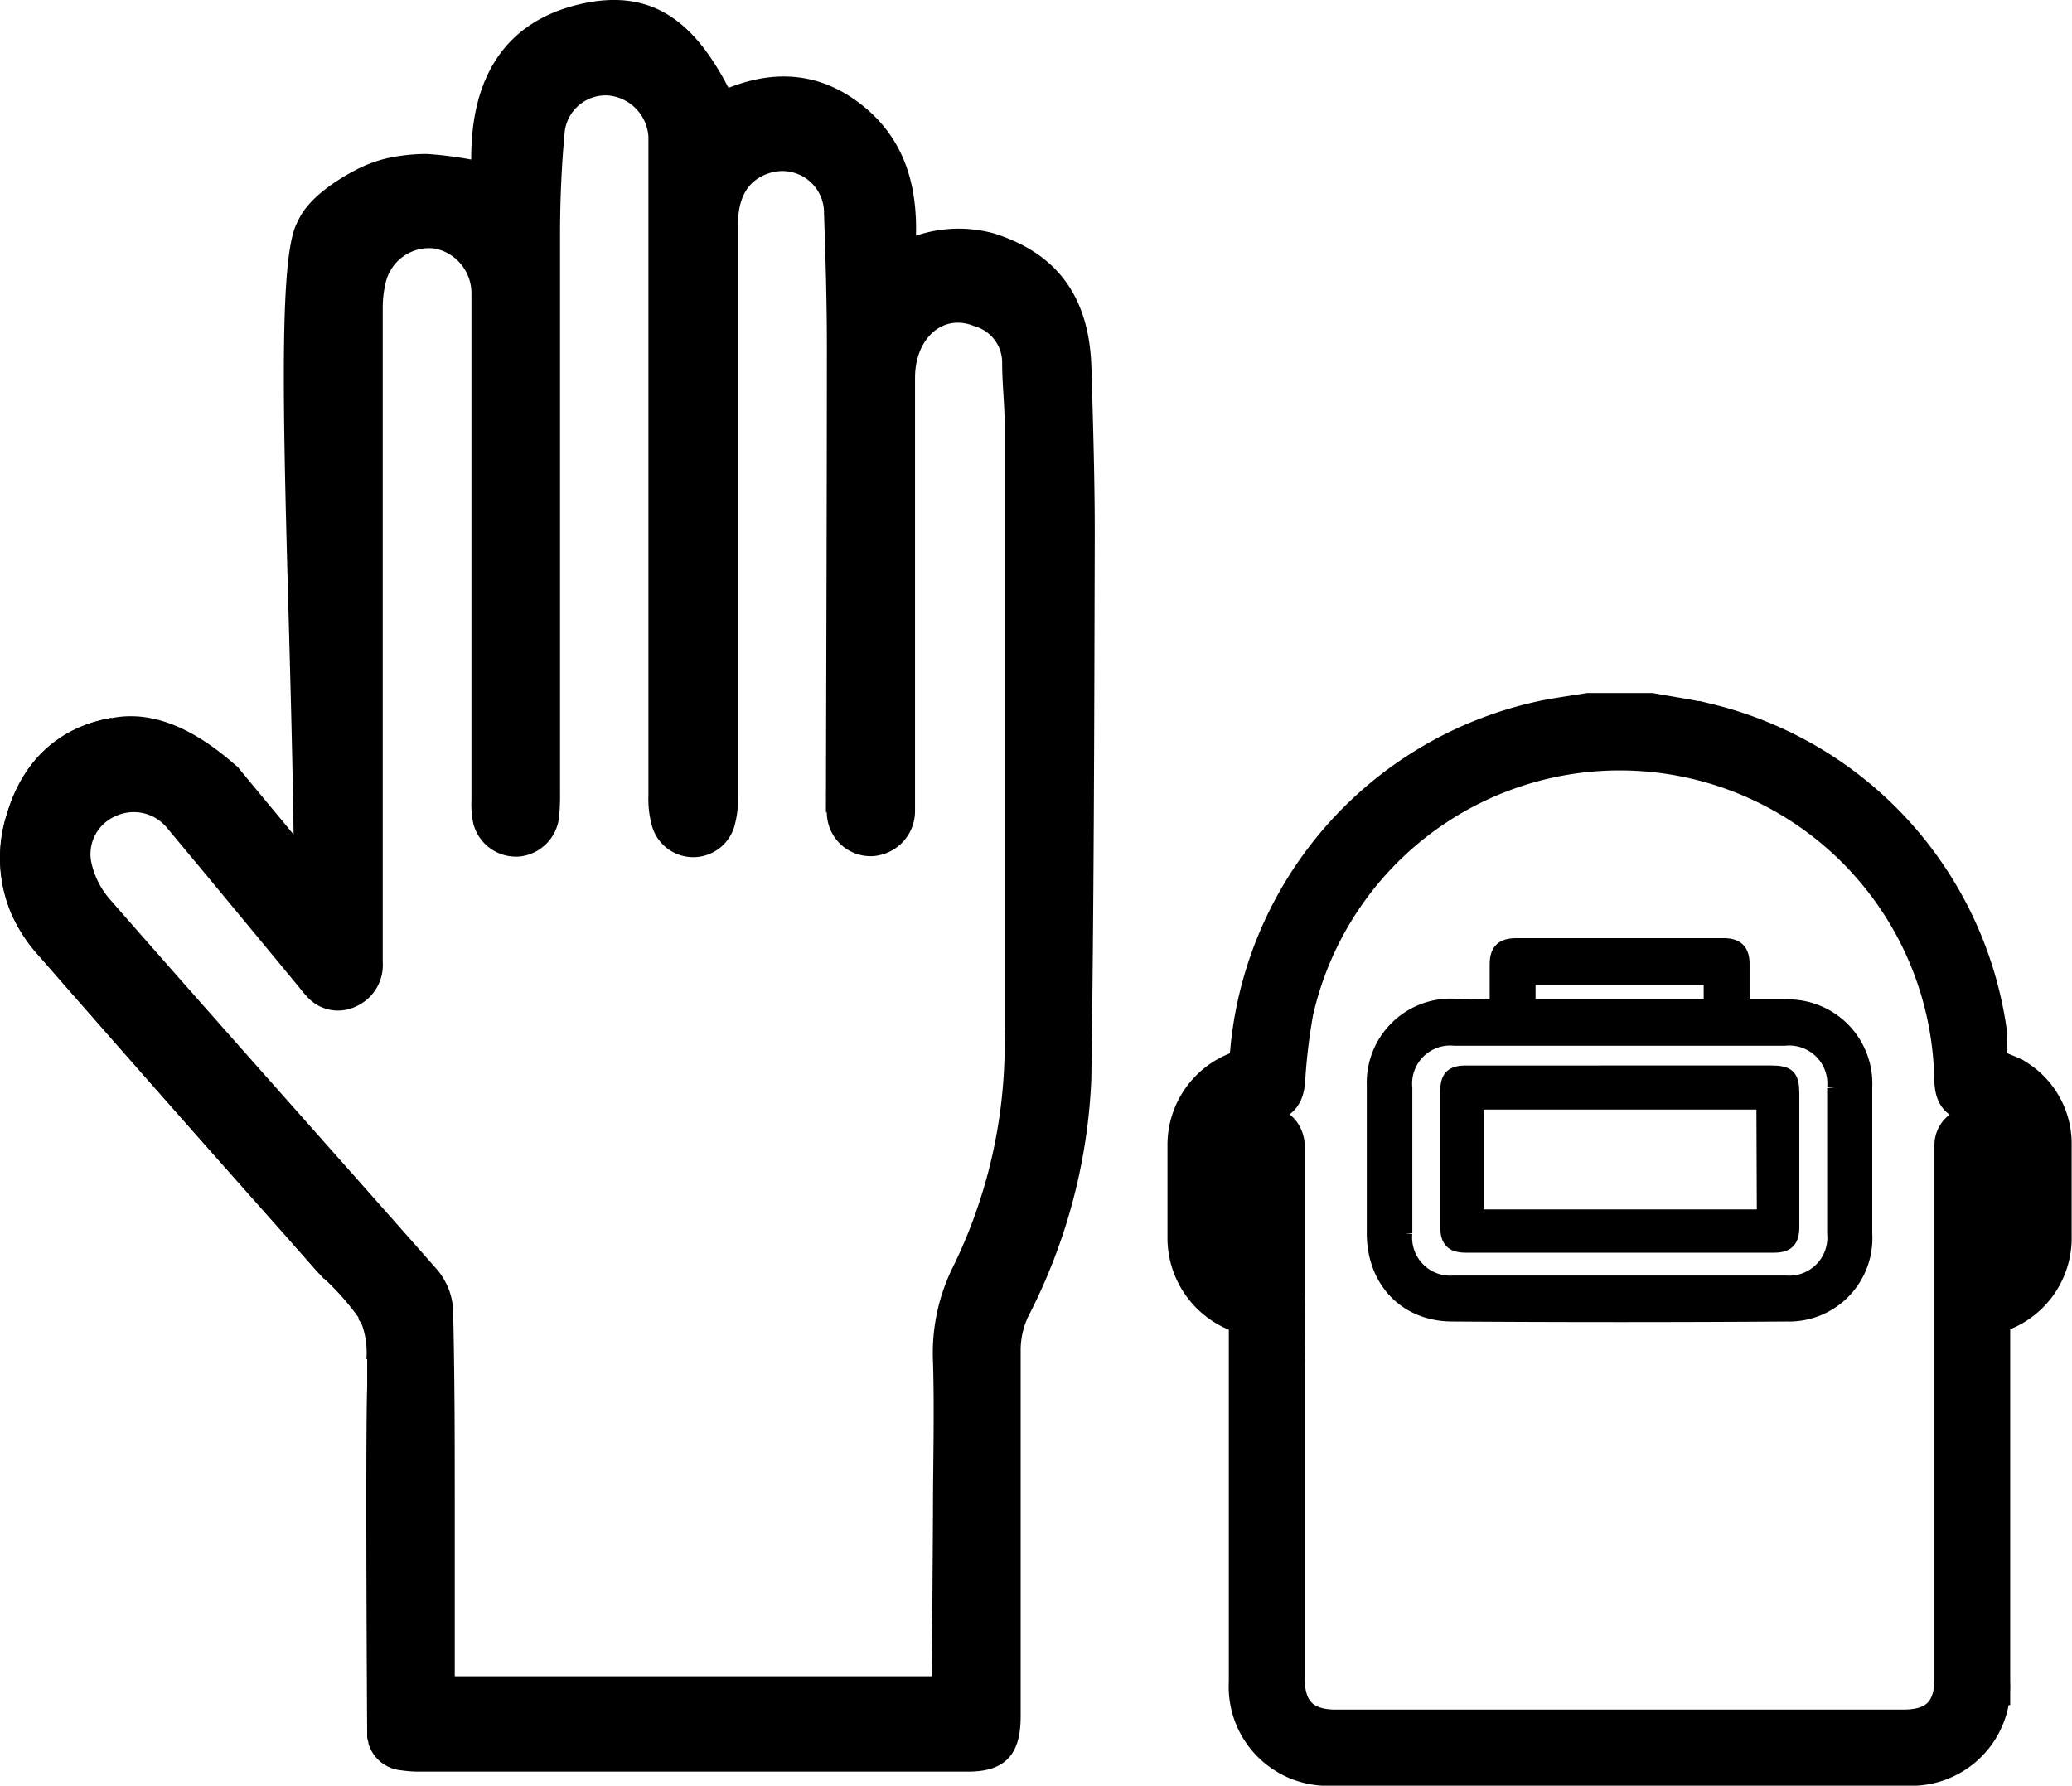
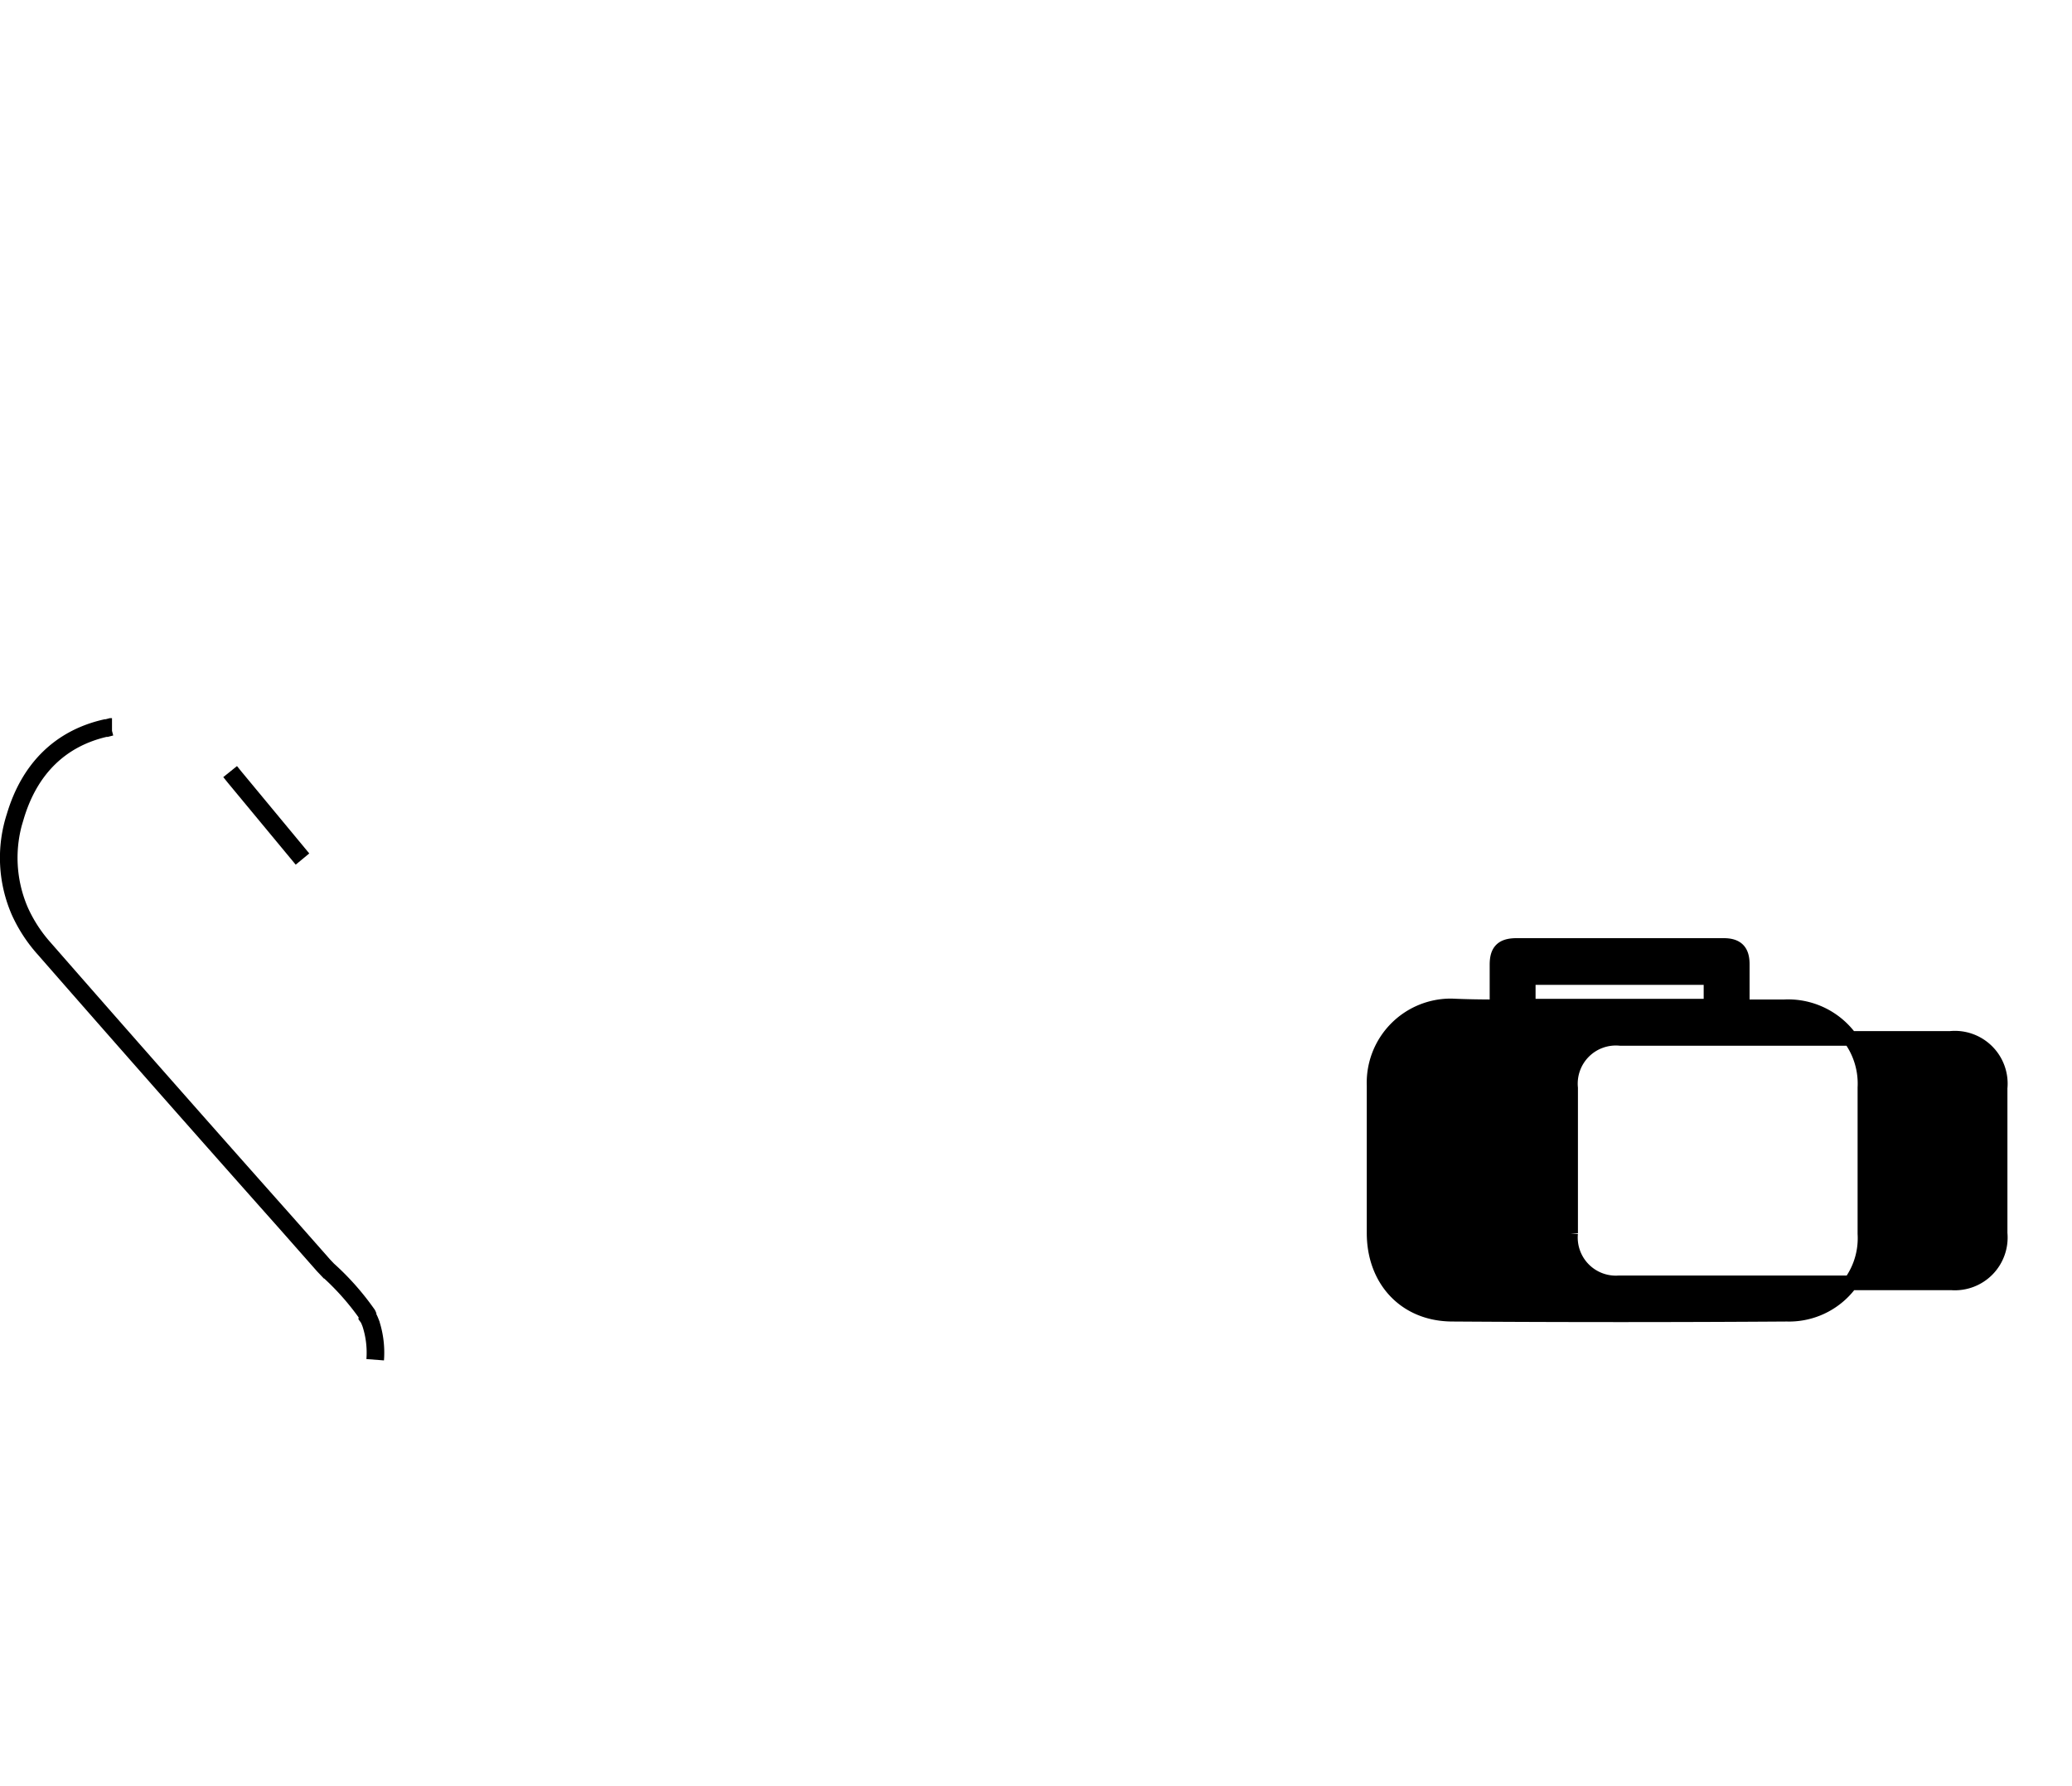
<svg xmlns="http://www.w3.org/2000/svg" viewBox="0 0 182.41 157.21">
  <defs>
    <style>.cls-1{fill:none;}.cls-1,.cls-2,.cls-3,.cls-4,.cls-5{stroke:#000;stroke-miterlimit:10;}.cls-1,.cls-2{stroke-width:1.55px;}.cls-3{stroke-width:4px;}.cls-4{stroke-width:1.29px;}.cls-5{stroke-width:1.21px;}</style>
  </defs>
  <g id="Layer_2" data-name="Layer 2">
    <g id="Layer_1-2" data-name="Layer 1">
      <path class="cls-1" d="M9.86,64l-.09,0-.38.1-.1,0c-4,.91-6.71,3.61-7.95,7.8a11.79,11.79,0,0,0,.41,8.33h0a12.83,12.83,0,0,0,2.14,3.28Q14.51,95.66,25.2,107.68l3.29,3.73.36.38a23.09,23.09,0,0,1,3.45,3.88.34.34,0,0,1,.06.1l0,.07a.36.36,0,0,1,0,.09,1.48,1.48,0,0,1,.13.21c.06.13.11.26.16.39a8.26,8.26,0,0,1,.38,3.18h0" />
      <path class="cls-1" d="M20.26,67.93l.37.46,6,7.24a.06.06,0,0,1,0,0" />
-       <path class="cls-1" d="M39.22,135h0v0Z" />
-       <path class="cls-2" d="M95.31,32.41c-.18-6.3-3.12-9.54-8-11.11a10.94,10.94,0,0,0-7.51.62c.37-4.88-.65-9.05-4.32-12s-7.63-3-11.71-1.19C60.61,2.31,57.07-.1,51.56,1.05,44.51,2.54,42,7.85,42.28,15a32.81,32.81,0,0,0-4.7-.67,15.44,15.44,0,0,0-3.34.36,11.11,11.11,0,0,0-2.64,1c-1.52.81-3.91,2.31-4.69,4.15-2.27,3.81-.51,31.44-.26,55.86a.06.06,0,0,0,0,0l-6-7.24-.37-.46c-3-2.67-6.64-4.8-10.4-4l-.09,0-.38.1-.1,0c-4,.91-6.71,3.61-7.95,7.8a11.79,11.79,0,0,0,.41,8.33h0a12.83,12.83,0,0,0,2.14,3.28Q14.51,95.66,25.2,107.68l3.29,3.73.36.38a23.09,23.09,0,0,1,3.45,3.88.34.34,0,0,1,.06.1,4.4,4.4,0,0,1,.36.76,8.26,8.26,0,0,1,.38,3.18h0c0,.69,0,1.49,0,2.39-.17,5,0,30.68,0,30.68a.45.45,0,0,0,0,.11,3.64,3.64,0,0,0,.11.39l0,.09a2.54,2.54,0,0,0,2.22,1.72h0a10.07,10.07,0,0,0,1.55.11h48.2c2.86,0,3.9-1.11,3.9-4.14,0-10.76,0-21.51,0-32.26a7.74,7.74,0,0,1,.75-3.25A49.23,49.23,0,0,0,95.3,95c.23-15.73.26-31.46.3-47.2C95.62,42.69,95.46,37.54,95.31,32.41ZM82.81,148.35H39.26l0-4.22V133c0-5.92,0-11.85-.15-17.77a5.2,5.2,0,0,0-1.26-3C28.22,101.31,18.54,90.49,9,79.58a8.05,8.05,0,0,1-1.75-3.66,4.41,4.41,0,0,1,2.6-4.77,4.55,4.55,0,0,1,5.49,1.29C19.15,77,23,81.66,26.81,86.28c.23.27.44.57.69.82a2.87,2.87,0,0,0,3.48.82,3.22,3.22,0,0,0,1.94-3.2V70.87q0-21.87,0-43.75a10.06,10.06,0,0,1,.26-2.32,4.7,4.7,0,0,1,5.26-3.68,4.8,4.8,0,0,1,3.84,4.67c0,.52,0,1.05,0,1.57q0,21.55,0,43.12a7.28,7.28,0,0,0,.15,1.87,3.1,3.1,0,0,0,3.29,2.28,3.13,3.13,0,0,0,2.73-2.81,17.31,17.31,0,0,0,.08-2c0-16.36,0-32.73,0-49.09,0-3.09.13-6.2.42-9.27a4.41,4.41,0,0,1,4.63-3.83A4.67,4.67,0,0,1,57.86,12c0,.63,0,1.26,0,1.89q0,28.08,0,56.18a8,8,0,0,0,.29,2.46,3,3,0,0,0,5.76,0,8.45,8.45,0,0,0,.29-2.47q0-25.17,0-50.36c0-2.76,1.17-4.55,3.37-5.22a4.45,4.45,0,0,1,5.75,4.35c.13,3.83.25,7.66.25,11.49,0,13.11-.05,26.22-.08,39.34a17.39,17.39,0,0,0,.08,2,3.08,3.08,0,0,0,3.21,2.94,3.2,3.2,0,0,0,3-3.25c0-.47,0-1,0-1.42q0-18.33,0-36.66c0-4.05,3-6.61,6.27-5.28A4.09,4.09,0,0,1,89,31.93c0,1.78.21,3.56.22,5.33q0,27.08,0,54.14a45.38,45.38,0,0,1-4.59,20.4,16.25,16.25,0,0,0-1.72,8c.14,4.51,0,9,0,13.54Z" />
-       <path class="cls-3" d="M112.87,114.2c.06.29,0,5.9,0,6.2v27.46c0,3,1.62,4.65,4.67,4.65h50.06c3.1,0,4.7-1.6,4.7-4.71V101.61c0-.27,0-.54,0-.81a1.35,1.35,0,0,1,1.31-1.34,1.33,1.33,0,0,1,1.37,1.36c0,1.29,0,2.58,0,3.87v7.92a3.68,3.68,0,0,0,2.68-3.57c.07-2.79.08-5.58,0-8.37a3.93,3.93,0,0,0-3.61-3.83c-1.42-.14-1.73-.47-1.77-1.93A29.69,29.69,0,0,0,113.63,89a52.4,52.4,0,0,0-.73,6.15c-.11,1.12-.45,1.55-1.57,1.67a4,4,0,0,0-3.85,4.17q0,3.87,0,7.74a3.9,3.9,0,0,0,2.7,3.91V101.13c0-1,.52-1.67,1.35-1.67s1.35.62,1.35,1.66v13a1.44,1.44,0,0,1-1.76,1.6,6.75,6.75,0,0,1-6.34-6.89v-7.92a6.67,6.67,0,0,1,4.66-6.47c.61-.19.75-.45.79-1A32.55,32.55,0,0,1,136.28,63.6c1.2-.23,2.41-.39,3.61-.59h5.4c1.65.3,3.3.53,4.93.91a32.41,32.41,0,0,1,24.43,26.76,2.56,2.56,0,0,1,0,.27c.1,1-.08,2.14.38,2.9s1.59.87,2.35,1.39a6.46,6.46,0,0,1,3,5.55c0,2.7,0,5.4,0,8.1a6.66,6.66,0,0,1-4.66,6.46c-.64.2-.75.48-.75,1.07q0,15.84,0,31.69a6.72,6.72,0,0,1-7.1,7.1H117.3a6.72,6.72,0,0,1-7.12-7.09V120.3c0-.3,0-4.47,0-4.75" />
-       <path class="cls-4" d="M131.79,88.64c0-1.32,0-2.51,0-3.71s.46-1.68,1.69-1.69h18.26c1.17,0,1.64.5,1.64,1.65s0,2.45,0,3.75h3.68a6.77,6.77,0,0,1,7.12,7.11v12.87a6.69,6.69,0,0,1-6.87,7.08q-14.72.1-29.43,0c-4.15,0-6.91-3-6.91-7.14v-13a6.76,6.76,0,0,1,6.82-7C129.09,88.62,130.38,88.64,131.79,88.64Zm10.85,2.78H128.06a4,4,0,0,0-4.37,4.37q0,6.39,0,12.78a4,4,0,0,0,4.28,4.37q14.63,0,29.25,0a4,4,0,0,0,4.28-4.37q0-6.39,0-12.78a4,4,0,0,0-4.37-4.37Zm-8.1-2.84h16.09V86.06H134.54Z" />
-       <path class="cls-5" d="M142.66,94.41h13.26c1.53,0,1.88.35,1.88,1.88q0,5.88,0,11.74c0,1.18-.44,1.65-1.62,1.65H129.06c-1.23,0-1.66-.46-1.66-1.69q0-6,0-11.91c0-1.24.41-1.67,1.66-1.67Zm12.57,2.67H130v10h25.27Z" />
+       <path class="cls-4" d="M131.79,88.64c0-1.32,0-2.51,0-3.71s.46-1.68,1.69-1.69h18.26c1.17,0,1.64.5,1.64,1.65s0,2.45,0,3.75h3.68a6.77,6.77,0,0,1,7.12,7.11v12.87a6.69,6.69,0,0,1-6.87,7.08q-14.72.1-29.43,0c-4.15,0-6.91-3-6.91-7.14v-13a6.76,6.76,0,0,1,6.82-7C129.09,88.62,130.38,88.64,131.79,88.64Zm10.85,2.78a4,4,0,0,0-4.37,4.37q0,6.39,0,12.78a4,4,0,0,0,4.28,4.37q14.63,0,29.25,0a4,4,0,0,0,4.28-4.37q0-6.39,0-12.78a4,4,0,0,0-4.37-4.37Zm-8.1-2.84h16.09V86.06H134.54Z" />
    </g>
  </g>
</svg>